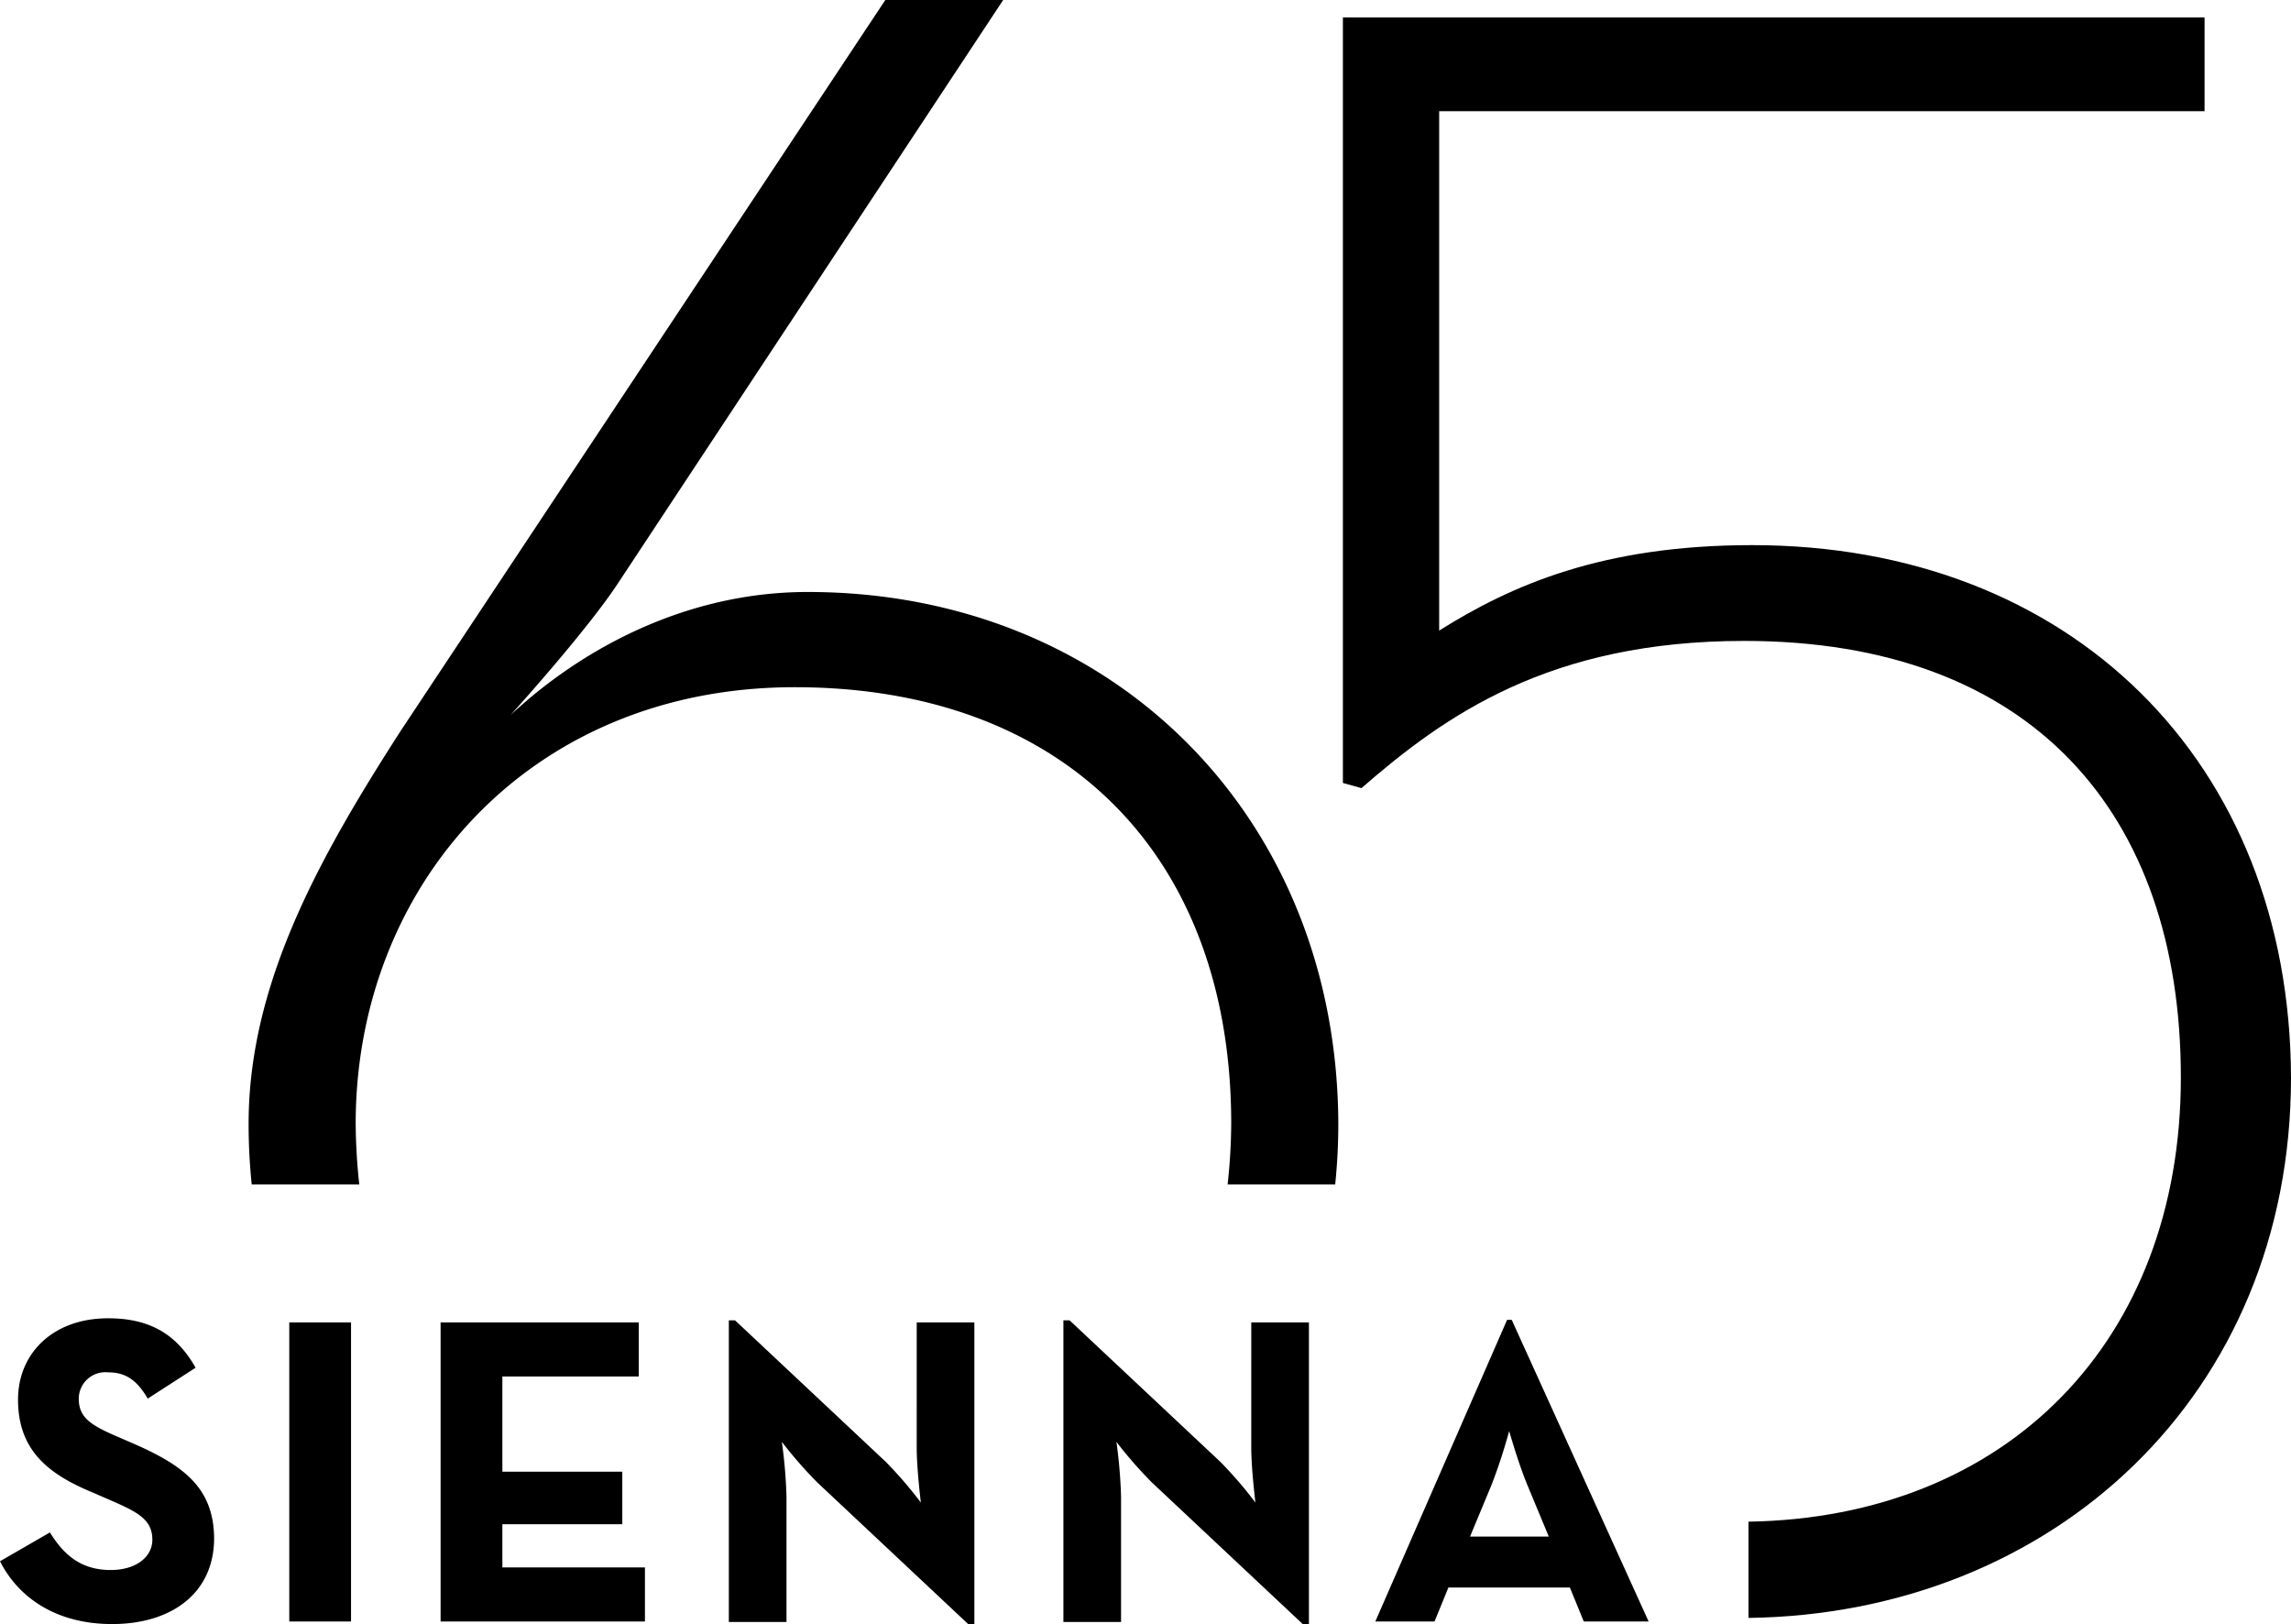
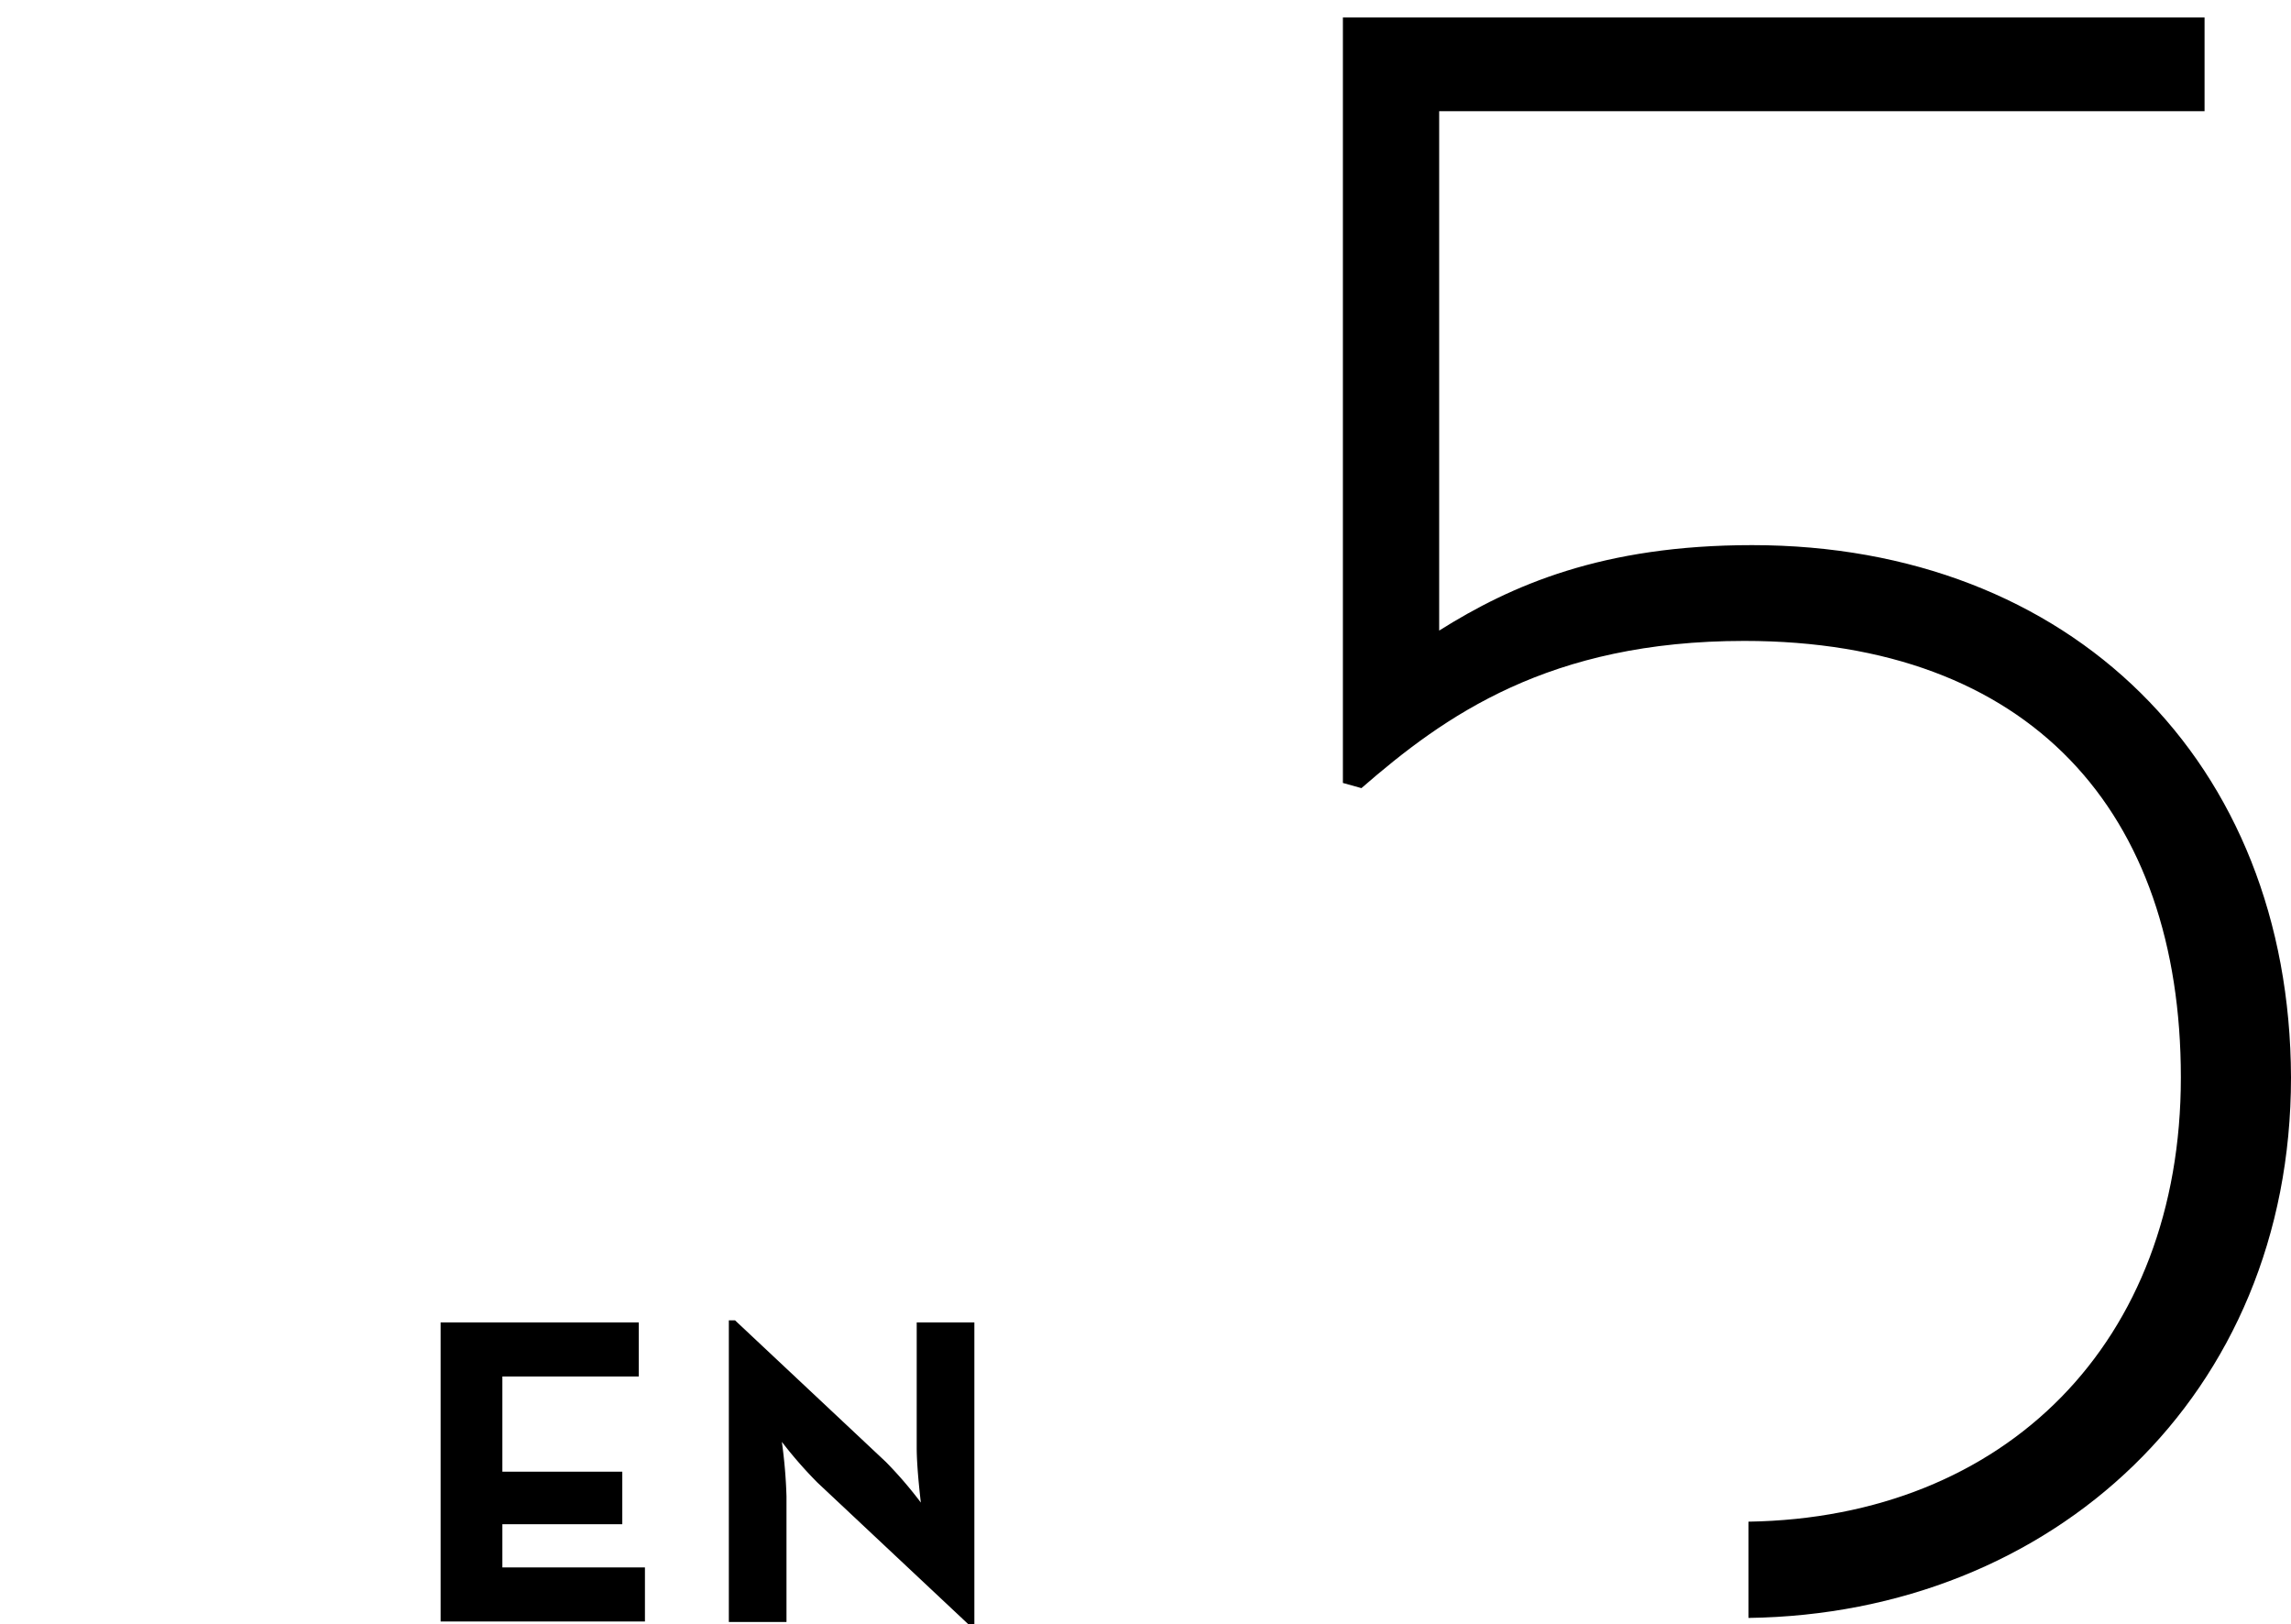
<svg xmlns="http://www.w3.org/2000/svg" width="221.139" height="156.75" viewBox="0 0 221.139 156.75">
  <g id="SIENNA_65_logo" data-name="SIENNA 65 logo" transform="translate(-199.1 -140.2)">
    <path id="Path_17023" data-name="Path 17023" d="M499.5,194.525c-14.458,0-23.252,3.875-30.207,8.247v-50.13h73.879V143.6H460v73.879l1.789.5c8-6.956,18.085-14.209,36.964-14.209,27.624,0,42.131,16.544,42.131,42.131,0,25.537-16.892,42.479-41.734,42.876v9.291c29.313-.4,52.366-21.463,52.366-52.167C551.417,215.442,530.252,194.525,499.5,194.525Z" transform="translate(-131.277 -1.711)" />
-     <path id="Path_17024" data-name="Path 17024" d="M301.356,197.336c-11.377,0-21.463,5.167-28.667,11.874,0,0,7.254-8,10.334-12.669L320.235,140.2H308.858l-46.752,70.5c-8,12.421-14.706,24.543-14.706,37.958a56.465,56.465,0,0,0,.3,5.863h10.384a56.324,56.324,0,0,1-.348-5.863c0-23,16.793-42.131,42.38-42.131,26.084,0,42.131,16.3,42.131,42.131a56.307,56.307,0,0,1-.348,5.863h10.384a57.183,57.183,0,0,0,.3-5.863C352.48,219.047,330.818,197.336,301.356,197.336Z" transform="translate(-24.303)" />
-     <path id="Path_17025" data-name="Path 17025" d="M211.819,408.323l-1.49-.646c-2.534-1.093-3.627-1.838-3.627-3.627a2.568,2.568,0,0,1,2.832-2.534c1.689,0,2.782.745,3.826,2.534l4.621-2.981c-1.938-3.428-4.67-4.77-8.446-4.77-5.316,0-8.695,3.378-8.695,7.85,0,4.819,2.832,7.154,7.154,8.943l1.49.646c2.733,1.192,4.322,1.888,4.322,3.925,0,1.689-1.59,2.931-4.024,2.931-2.931,0-4.571-1.54-5.863-3.627L199.1,419.75c1.739,3.428,5.316,6.061,10.831,6.061,5.664,0,9.837-2.931,9.837-8.3C219.718,412.7,216.887,410.509,211.819,408.323Z" transform="translate(0 -128.862)" />
-     <rect id="Rectangle_3957" data-name="Rectangle 3957" width="5.962" height="28.866" transform="translate(227.022 267.836)" />
    <path id="Path_17026" data-name="Path 17026" d="M290.662,416.576h11.576v-5.068H290.662v-9.191h13.166V397.1H284.7v28.866h19.724v-5.217H290.662Z" transform="translate(-43.071 -129.264)" />
    <path id="Path_17027" data-name="Path 17027" d="M358.834,409.021c0,1.987.4,5.266.4,5.266a39.133,39.133,0,0,0-3.378-3.925L341.3,396.7h-.6v29.114h5.565V413.692a48.194,48.194,0,0,0-.447-5.266,41.152,41.152,0,0,0,3.428,3.925L363.8,426.013h.6V396.9h-5.565Z" transform="translate(-71.249 -129.063)" />
-     <path id="Path_17028" data-name="Path 17028" d="M423.834,409.021c0,1.987.4,5.266.4,5.266a39.133,39.133,0,0,0-3.378-3.925L406.3,396.7h-.6v29.114h5.565V413.692a48.194,48.194,0,0,0-.447-5.266,41.147,41.147,0,0,0,3.428,3.925L428.8,426.013h.6V396.9h-5.565Z" transform="translate(-103.955 -129.063)" />
-     <path id="Path_17029" data-name="Path 17029" d="M479.019,396.6,466.3,425.714h5.714l1.341-3.279H485.08l1.341,3.279h6.26L479.466,396.6Zm4.024,20.917h-7.6l2.087-5.018a52.707,52.707,0,0,0,1.689-5.167s.894,3.13,1.739,5.167Z" transform="translate(-134.447 -129.013)" />
  </g>
</svg>